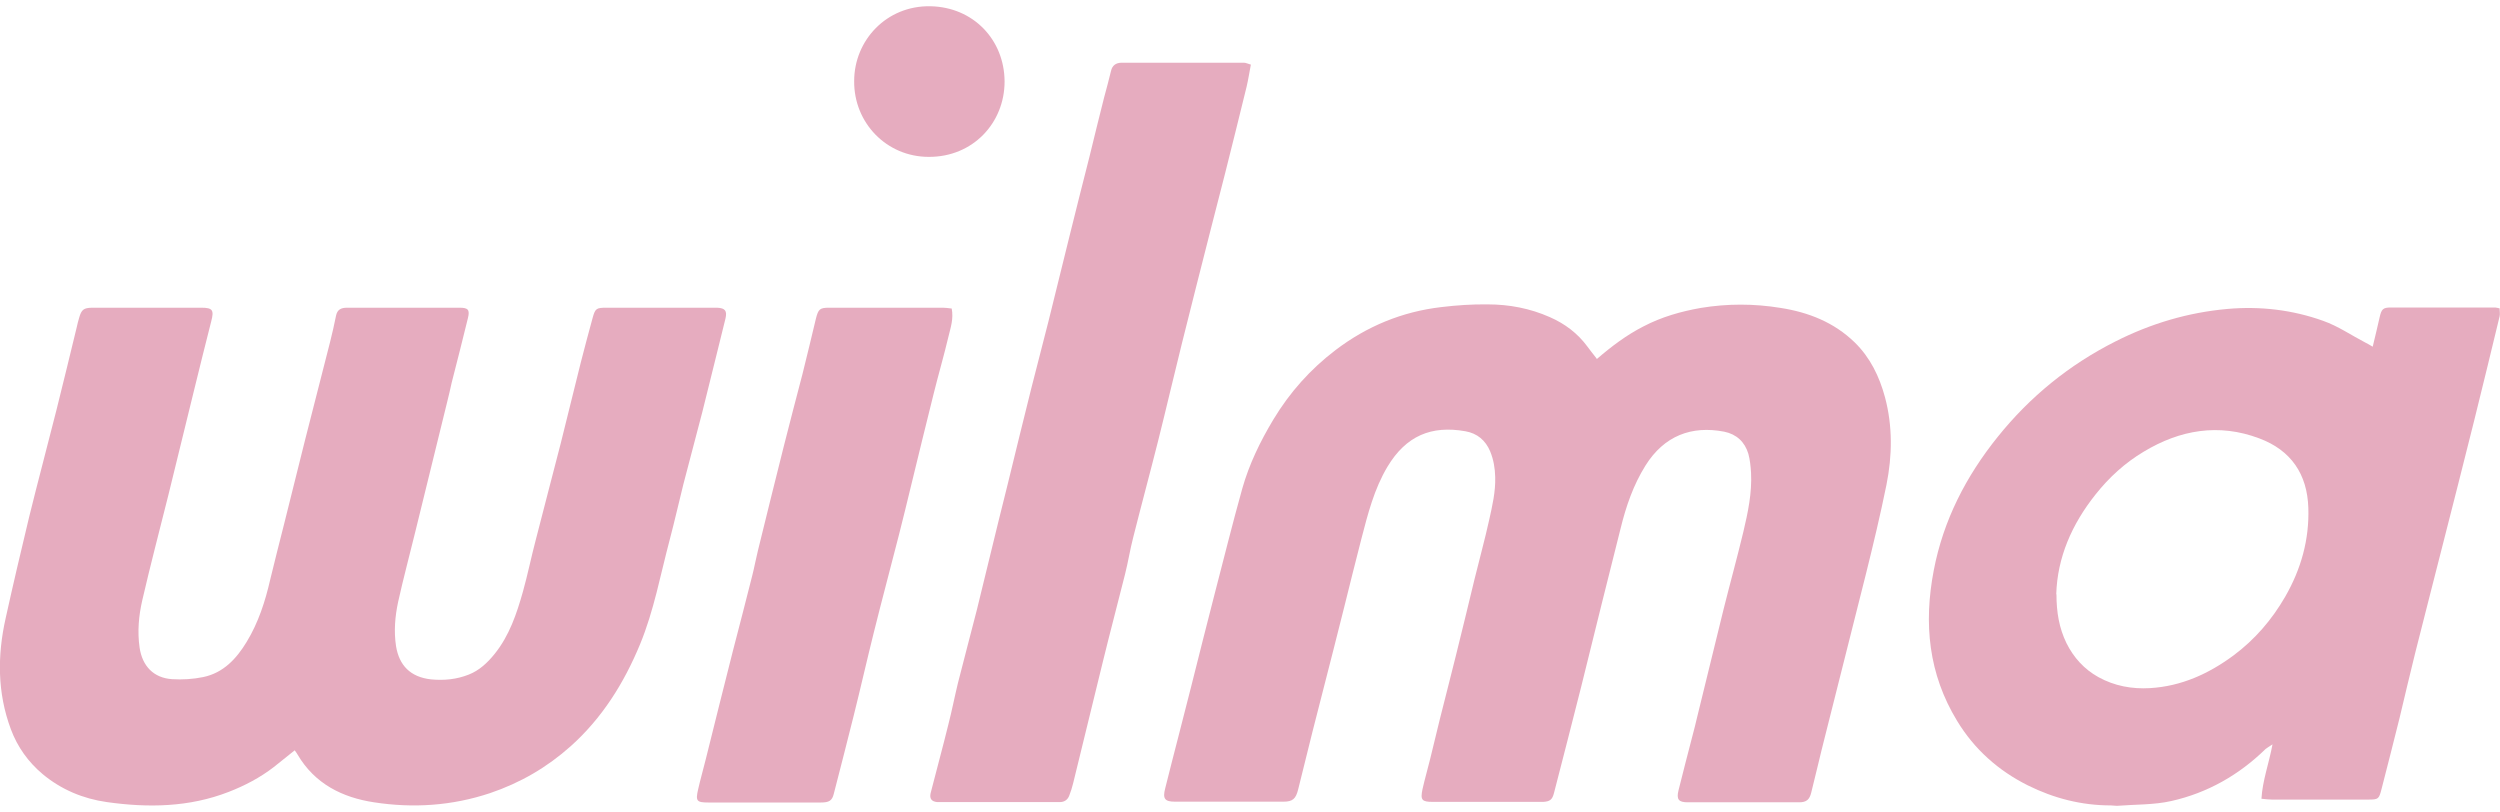
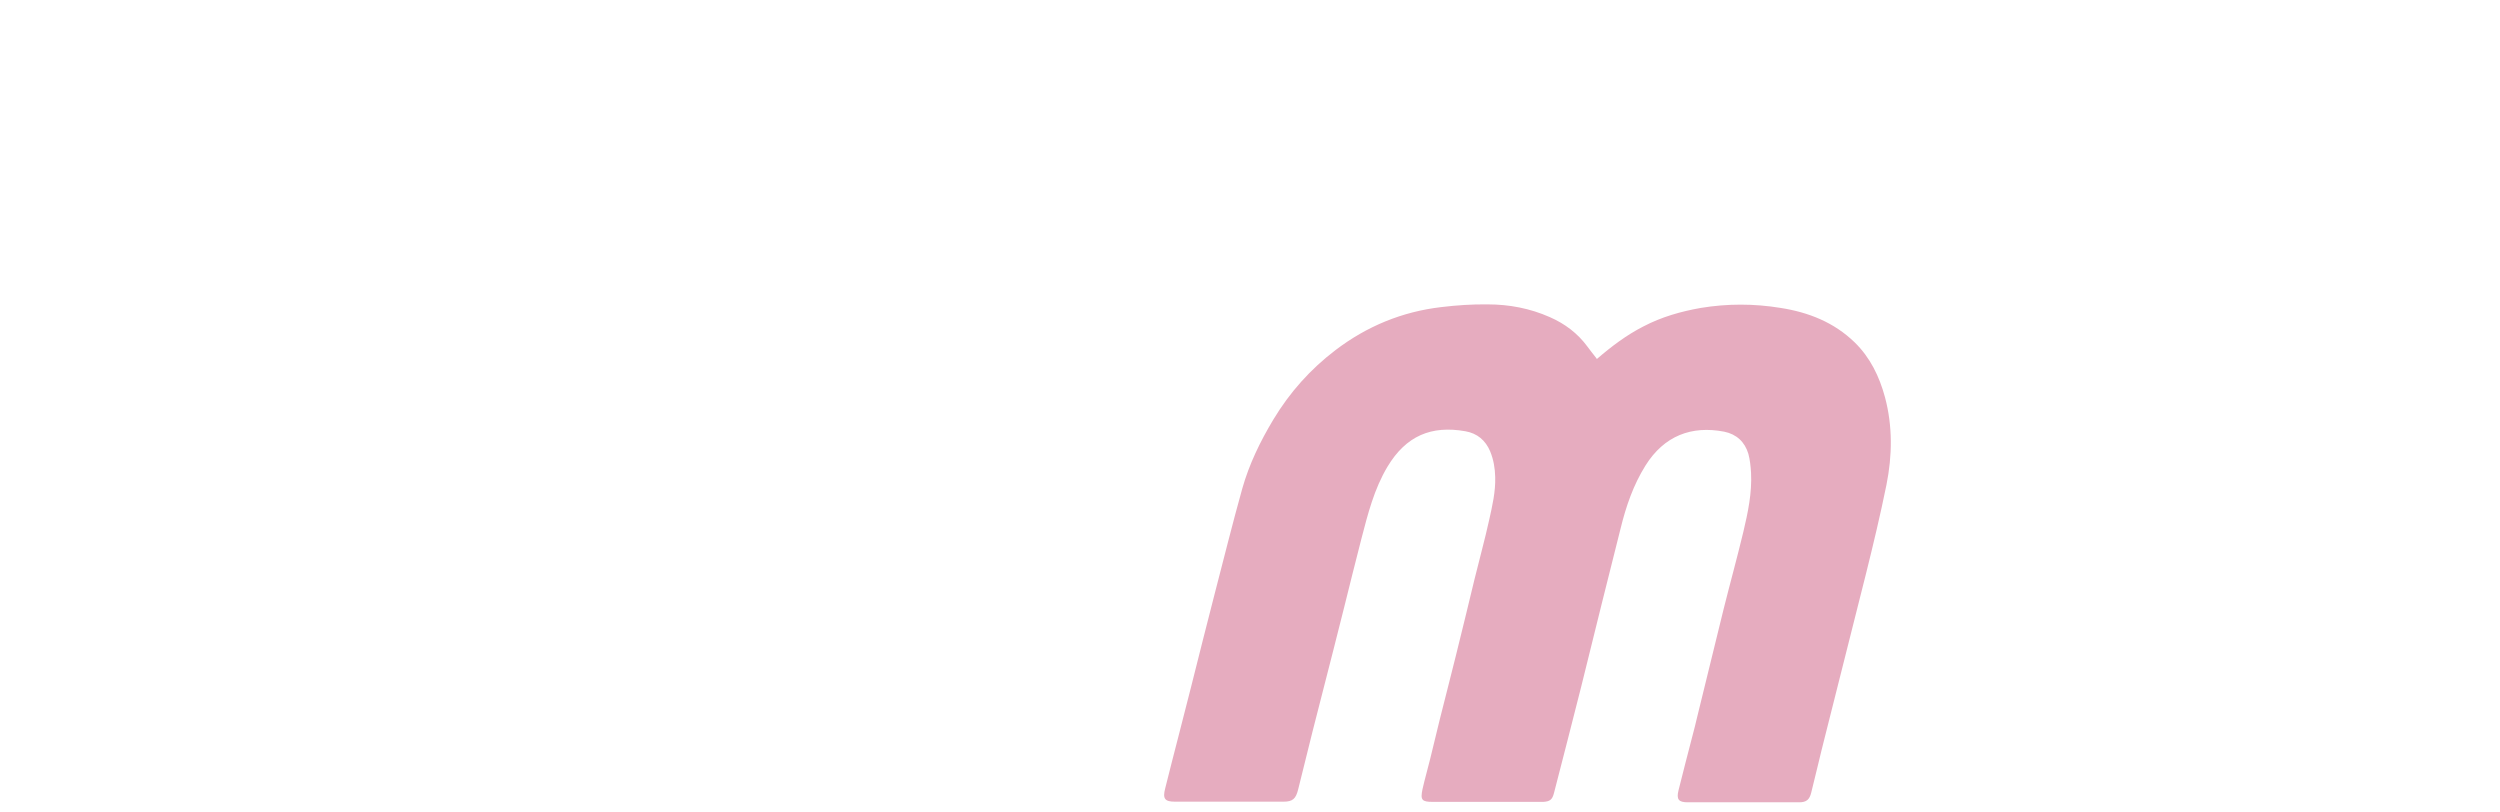
<svg xmlns="http://www.w3.org/2000/svg" viewBox="0 0 120 39" data-name="Calque 1" id="Calque_1">
  <defs>
    <style>
      .cls-1 {
        fill: #e6acbf;
      }
    </style>
  </defs>
  <g id="Logo">
-     <path d="M113.89,16.64c.12-.5.23-.95.33-1.4.09-.4.16-.48.54-.48,1.67,0,3.34,0,5.01,0,.05,0,.09.02.21.04,0,.12.03.27,0,.39-.4,1.67-.81,3.34-1.22,5-.51,2.06-1.04,4.11-1.56,6.16-.42,1.66-.85,3.32-1.27,4.99-.26,1.04-.5,2.08-.75,3.12-.28,1.13-.57,2.26-.86,3.39-.13.51-.15.53-.65.53-1.54,0-3.08,0-4.62,0-.14,0-.29-.02-.5-.04.05-.88.36-1.69.53-2.61-.16.11-.26.16-.33.22-1.28,1.25-2.79,2.11-4.53,2.5-.84.19-1.74.16-2.61.23-.1,0-.19-.02-.29-.02-1.41,0-2.73-.34-3.98-.96-1.42-.71-2.57-1.73-3.4-3.1-1.37-2.25-1.61-4.67-1.12-7.22.46-2.41,1.55-4.52,3.07-6.41,1.55-1.93,3.43-3.46,5.65-4.58,1.7-.86,3.48-1.39,5.37-1.56,1.57-.14,3.12.04,4.6.57.71.25,1.35.69,2.02,1.04.1.05.19.1.34.19ZM98.71,28.52c0,.87.13,1.63.48,2.35.35.7.85,1.25,1.53,1.63.78.43,1.61.58,2.48.53,1.51-.09,2.82-.69,4.01-1.57,1.02-.76,1.84-1.71,2.48-2.82.76-1.32,1.16-2.74,1.11-4.26-.05-1.62-.83-2.77-2.36-3.34-1.94-.73-3.8-.41-5.54.64-.89.53-1.66,1.23-2.31,2.05-1.14,1.43-1.84,3.03-1.89,4.8Z" class="cls-1" />
    <path d="M76.64,17.24c.73-.63,1.44-1.16,2.24-1.57.88-.46,1.8-.72,2.76-.89,1.27-.21,2.55-.21,3.83,0,1.34.21,2.56.69,3.55,1.65.75.73,1.19,1.64,1.46,2.64.37,1.39.35,2.8.07,4.2-.29,1.43-.63,2.85-.98,4.26-.65,2.61-1.32,5.21-1.97,7.82-.23.89-.43,1.79-.66,2.69-.08.34-.23.47-.58.47-1.78,0-3.57,0-5.35,0-.44,0-.55-.14-.44-.58.21-.85.43-1.69.65-2.54.09-.34.18-.69.26-1.04.42-1.7.83-3.4,1.25-5.1.31-1.24.65-2.47.95-3.72.22-.93.42-1.87.37-2.84-.02-.31-.05-.62-.13-.91-.17-.57-.57-.94-1.16-1.06-1.56-.3-2.88.19-3.78,1.63-.58.93-.93,1.95-1.19,3.01-.3,1.21-.61,2.42-.91,3.63-.33,1.32-.65,2.64-.98,3.96-.43,1.71-.87,3.41-1.31,5.12-.08.31-.19.4-.51.42-.05,0-.1,0-.15,0-1.72,0-3.44,0-5.16,0-.52,0-.6-.09-.49-.61.11-.49.25-.97.37-1.46.16-.63.3-1.26.46-1.89.25-1,.51-2,.76-3.01.31-1.24.61-2.49.91-3.73.23-.94.49-1.88.7-2.83.15-.68.31-1.35.29-2.06-.01-.43-.08-.84-.24-1.23-.22-.53-.62-.87-1.19-.97-1.64-.29-2.85.22-3.74,1.7-.64,1.07-.94,2.26-1.25,3.45-.29,1.11-.56,2.23-.84,3.34-.17.66-.33,1.32-.5,1.98-.34,1.32-.67,2.63-1.01,3.95-.23.93-.46,1.85-.69,2.78-.11.44-.26.58-.7.58-1.74,0-3.47,0-5.21,0-.49,0-.6-.14-.47-.64.21-.86.44-1.72.66-2.59.2-.77.39-1.54.59-2.31.37-1.47.74-2.95,1.12-4.42.44-1.69.86-3.39,1.33-5.07.33-1.17.86-2.26,1.49-3.31.79-1.31,1.78-2.42,2.99-3.34,1.5-1.14,3.19-1.84,5.07-2.06.74-.09,1.49-.14,2.23-.13,1.03,0,2.03.19,2.98.61.73.32,1.34.78,1.81,1.42.13.18.27.35.44.57Z" class="cls-1" />
-     <path d="M60.04,3.11c-.07.36-.12.7-.2,1.04-.34,1.38-.68,2.77-1.03,4.15-.23.91-.47,1.82-.7,2.73-.46,1.82-.93,3.64-1.38,5.46-.39,1.56-.75,3.12-1.14,4.67-.39,1.55-.81,3.1-1.2,4.65-.15.58-.24,1.17-.39,1.76-.35,1.4-.72,2.79-1.06,4.18-.48,1.95-.95,3.9-1.43,5.85-.05.2-.11.4-.19.6-.08.2-.24.3-.45.3-.23,0-.45,0-.68,0-1.62,0-3.24,0-4.87,0-.11,0-.23,0-.34,0-.27-.03-.37-.17-.31-.43.28-1.1.58-2.19.85-3.29.17-.66.3-1.33.46-1.99.3-1.18.61-2.35.91-3.52.21-.83.4-1.67.61-2.5.28-1.16.57-2.33.86-3.49.38-1.56.76-3.11,1.15-4.67.27-1.07.55-2.13.82-3.2.33-1.33.66-2.67.99-4.01.32-1.3.65-2.6.98-3.9.23-.94.46-1.89.7-2.83.11-.42.23-.84.33-1.27.06-.26.23-.38.49-.39,1.96,0,3.93,0,5.89,0,.09,0,.18.05.33.09Z" class="cls-1" />
-     <path d="M45.68,14.8c.1.5-.05.92-.15,1.34-.22.93-.49,1.85-.72,2.78-.37,1.48-.73,2.96-1.09,4.44-.19.77-.37,1.54-.57,2.31-.4,1.57-.82,3.13-1.21,4.7-.33,1.32-.63,2.65-.96,3.97-.31,1.26-.64,2.51-.96,3.77-.08.32-.22.41-.62.41-1.33,0-2.66,0-3.99,0-.47,0-.94,0-1.41,0-.56,0-.62-.07-.49-.63.11-.49.25-.97.37-1.46.43-1.73.86-3.46,1.3-5.19.31-1.21.63-2.41.93-3.62.1-.39.17-.79.27-1.19.41-1.67.82-3.33,1.24-5,.29-1.16.6-2.32.9-3.48.22-.88.43-1.76.64-2.64.12-.48.19-.54.65-.54,1.82,0,3.63,0,5.45,0,.13,0,.25.02.42.04Z" class="cls-1" />
-     <path d="M41,3.89c0-1.95,1.55-3.63,3.66-3.59,2.06.04,3.55,1.61,3.56,3.61,0,1.99-1.52,3.63-3.64,3.62-2.03,0-3.6-1.64-3.58-3.64Z" class="cls-1" />
-     <path d="M14.14,36.02c-.37.3-.68.55-1,.8-.66.51-1.39.89-2.16,1.19-1.9.74-3.87.77-5.85.49-1.14-.16-2.19-.6-3.08-1.34-.69-.58-1.21-1.3-1.53-2.16-.65-1.75-.65-3.53-.25-5.32.36-1.63.74-3.25,1.13-4.87.42-1.71.88-3.42,1.31-5.13.33-1.32.65-2.64.97-3.96.04-.16.07-.32.12-.47.11-.39.22-.47.61-.48.6,0,1.2,0,1.8,0,1.15,0,2.3,0,3.46,0,.54,0,.61.12.47.65-.28,1.08-.54,2.17-.81,3.25-.42,1.7-.83,3.4-1.25,5.1-.42,1.68-.86,3.35-1.25,5.04-.17.74-.24,1.5-.13,2.27.13.89.67,1.46,1.56,1.52.49.03,1.01,0,1.49-.1.97-.2,1.6-.88,2.09-1.69.56-.92.89-1.94,1.13-2.99.21-.88.44-1.76.66-2.64.34-1.35.67-2.7,1.01-4.05.4-1.57.8-3.13,1.2-4.7.11-.42.2-.85.29-1.28.06-.29.24-.38.53-.38,1.8,0,3.6,0,5.4,0,.41,0,.5.1.4.5-.25,1.04-.52,2.07-.78,3.1-.07.3-.13.6-.21.9-.51,2.09-1.03,4.18-1.54,6.27-.27,1.11-.57,2.22-.82,3.35-.15.7-.21,1.41-.1,2.13.15.91.68,1.48,1.68,1.59.63.06,1.23,0,1.81-.23.51-.2.9-.57,1.24-.99.71-.88,1.06-1.93,1.36-2.99.23-.82.4-1.67.62-2.5.39-1.54.8-3.07,1.19-4.6.33-1.3.64-2.61.97-3.91.18-.71.37-1.41.56-2.11.13-.48.18-.51.68-.51,1.72,0,3.44,0,5.16,0,.05,0,.1,0,.15,0,.38.02.48.15.39.53-.14.57-.28,1.13-.42,1.7-.23.93-.46,1.85-.69,2.78-.3,1.16-.61,2.31-.91,3.47-.22.88-.42,1.77-.65,2.64-.45,1.69-.76,3.42-1.43,5.04-.77,1.86-1.82,3.54-3.33,4.89-1.13,1.01-2.42,1.76-3.87,2.25-1.83.61-3.69.73-5.57.44-1.52-.23-2.84-.89-3.66-2.28-.03-.06-.07-.11-.14-.21Z" class="cls-1" />
  </g>
</svg>